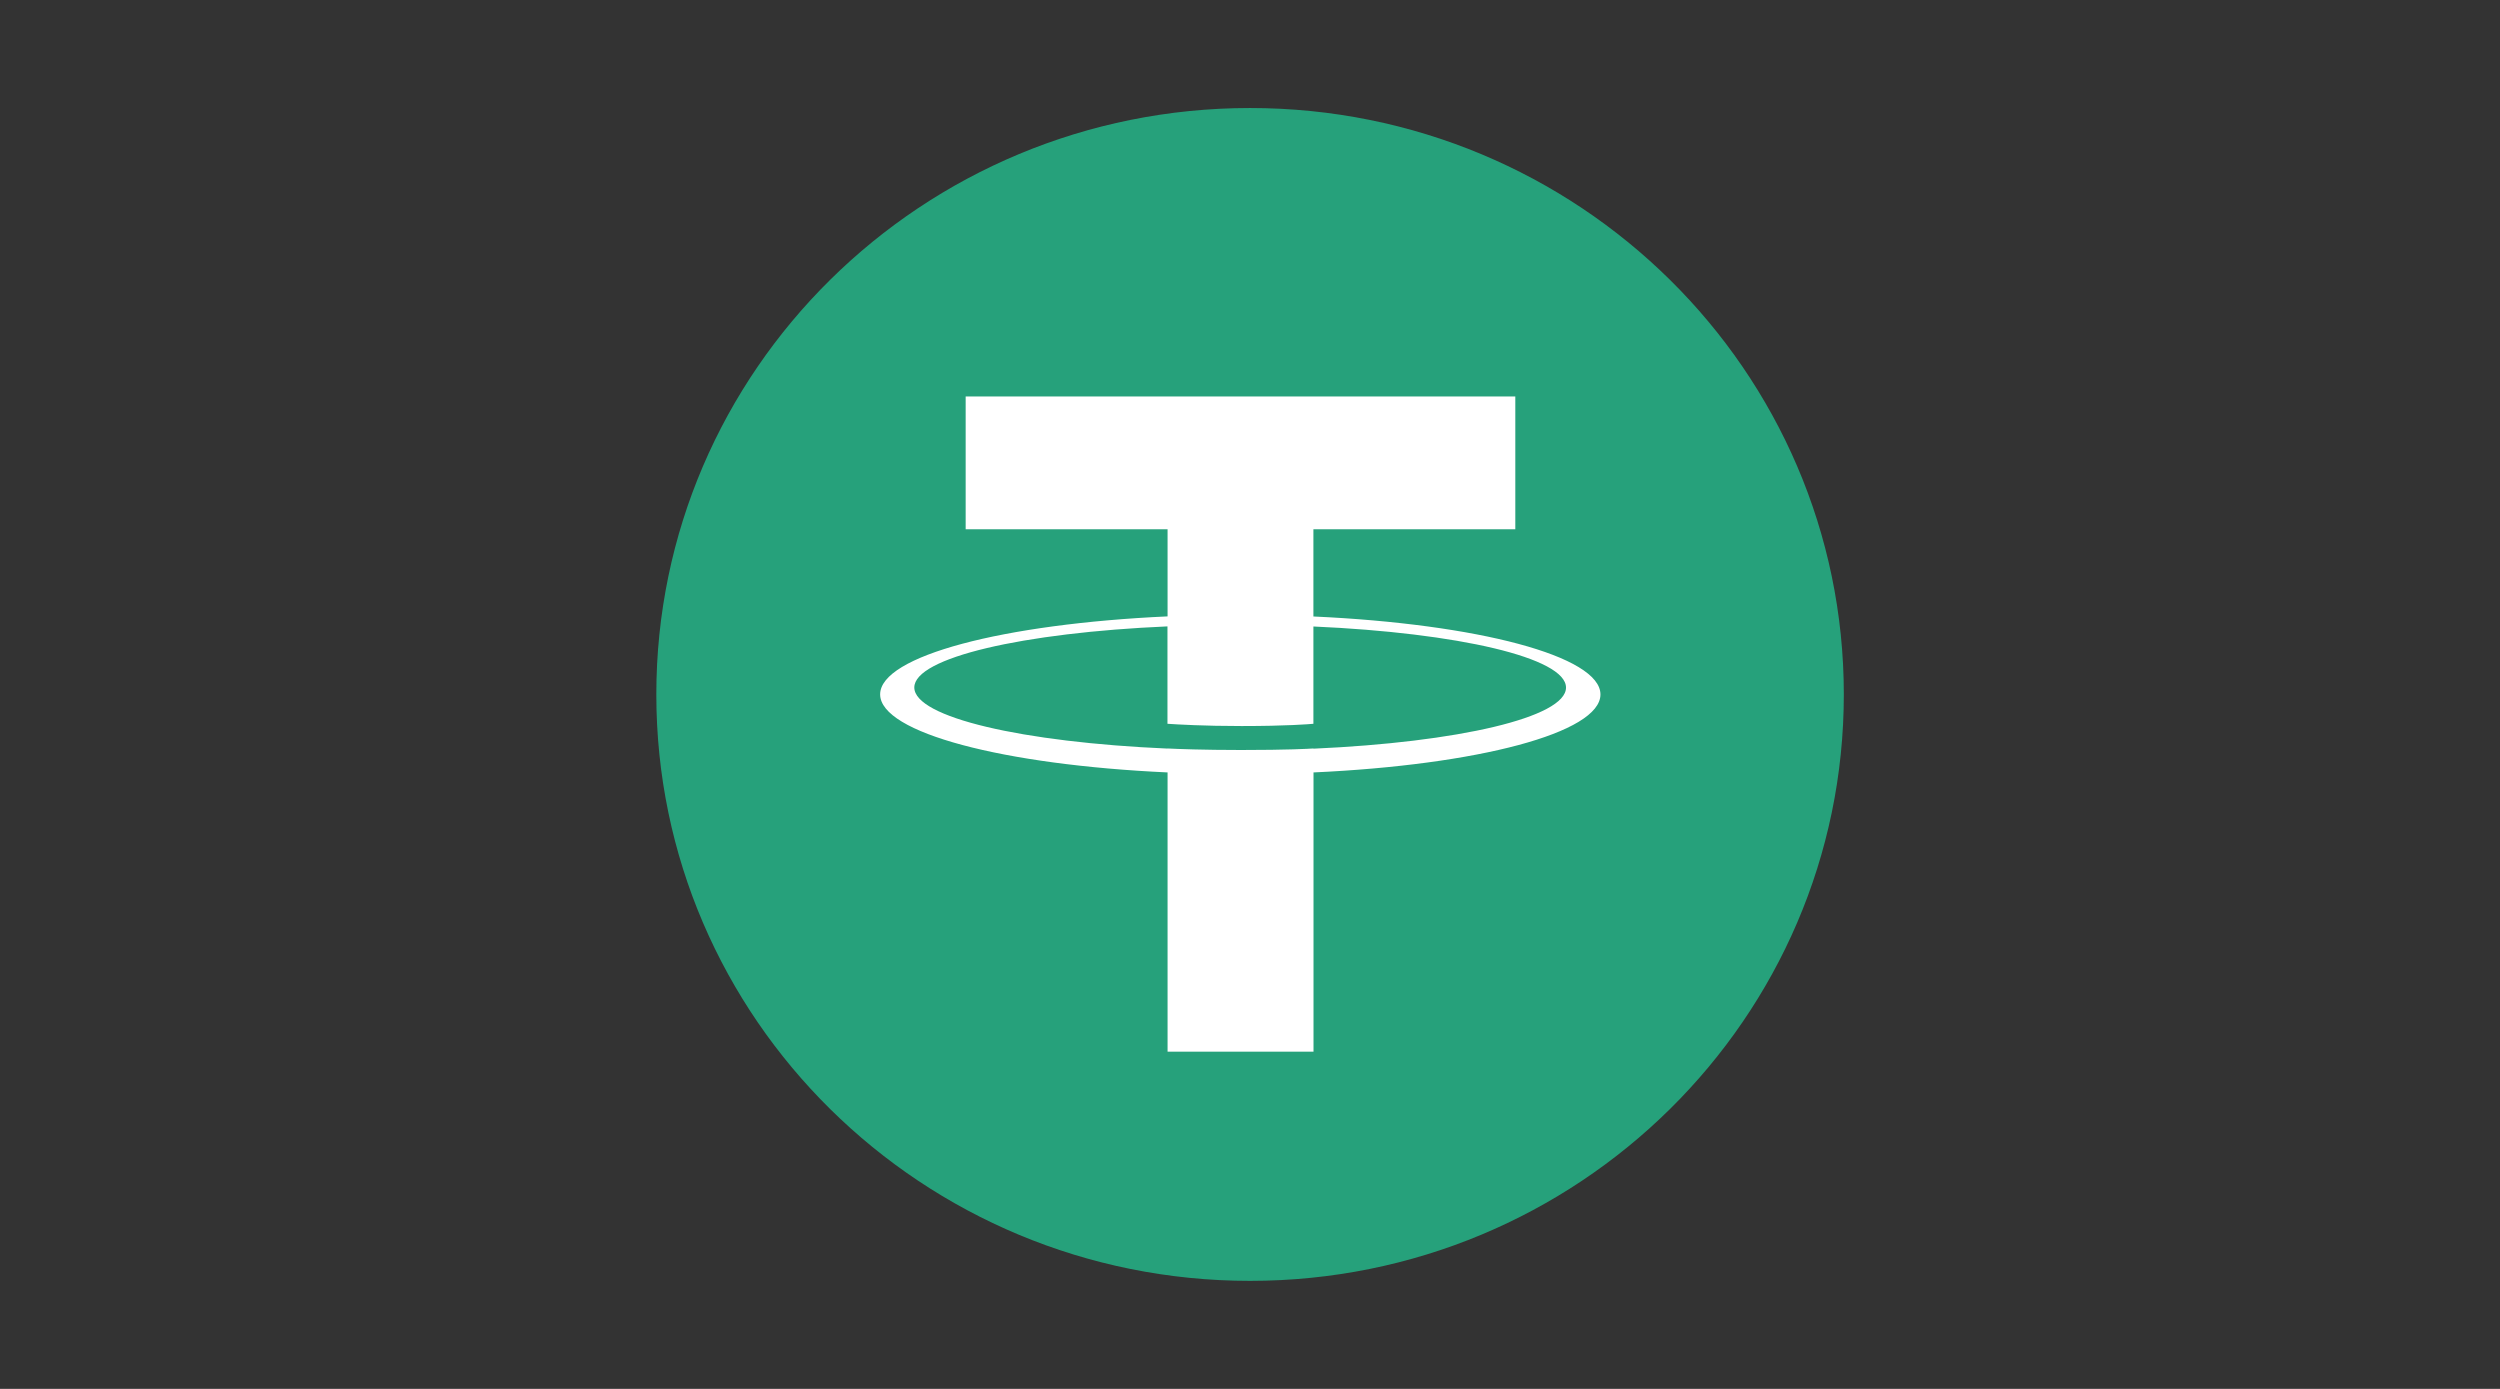
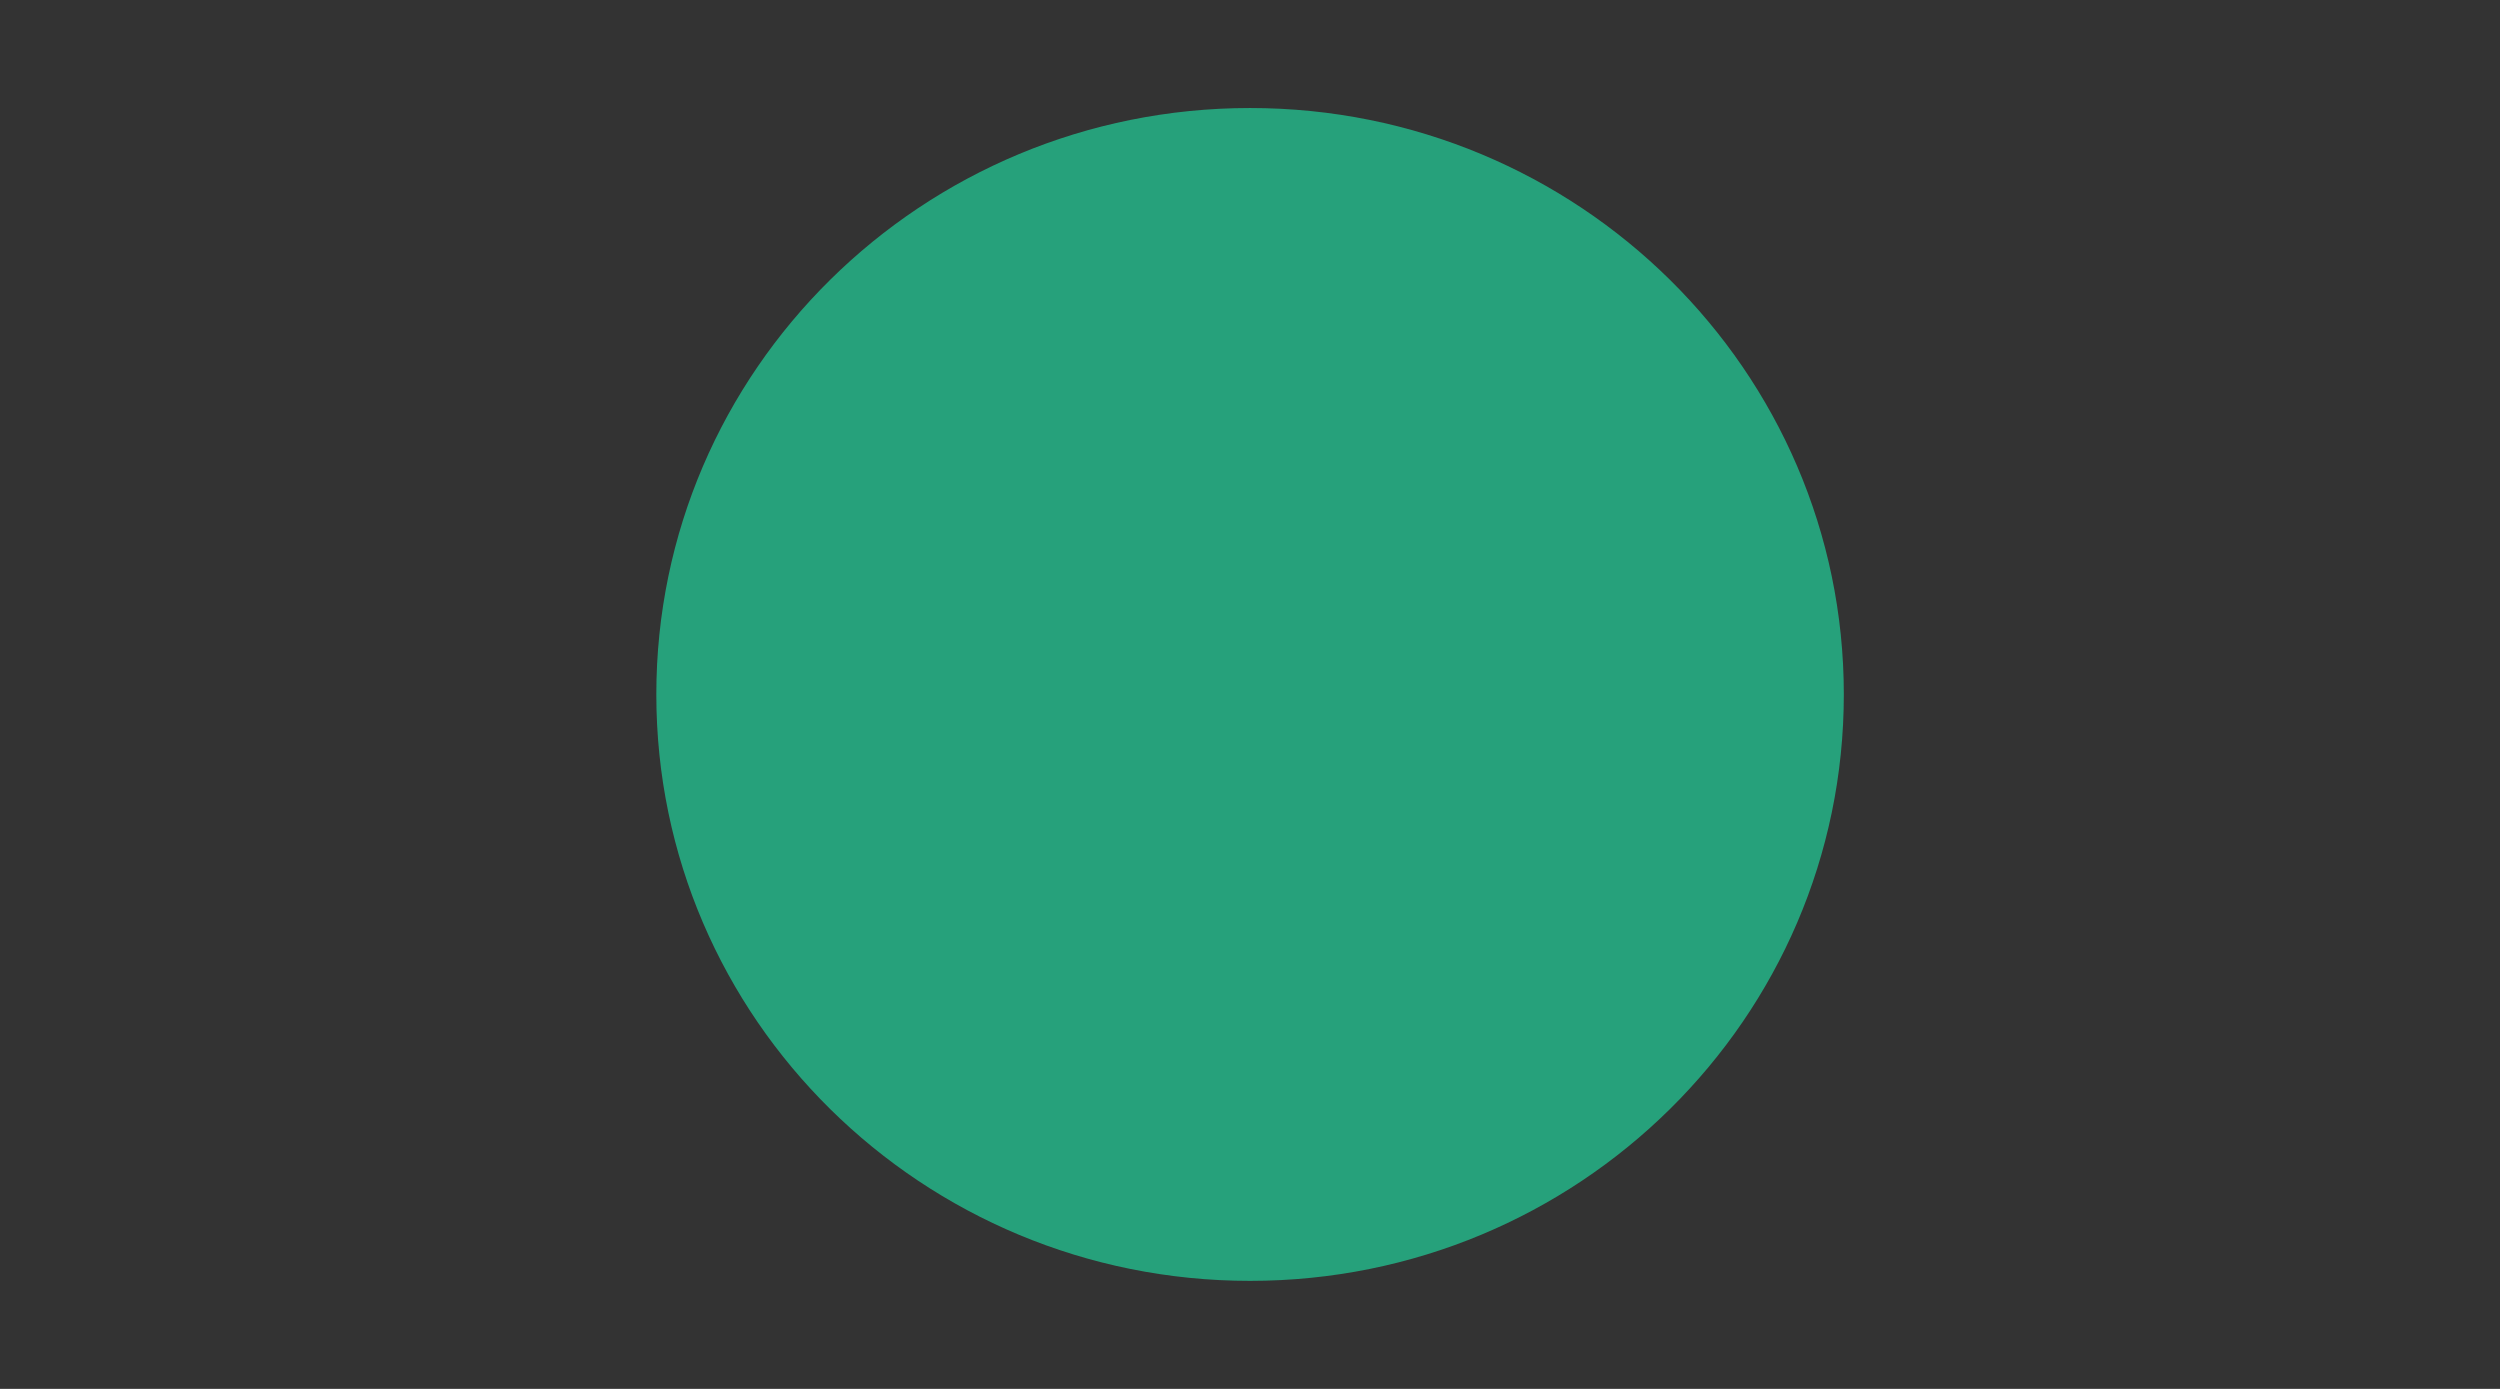
<svg xmlns="http://www.w3.org/2000/svg" width="72" height="40" viewBox="0 0 72 40" fill="none">
  <rect x="0" y="0" width="72" height="40" fill="#333333" stroke="none" />
  <path d="M36.002 36.889C45.446 36.889 53.102 29.327 53.102 20C53.102 10.672 45.446 3.111 36.002 3.111C26.558 3.111 18.902 10.672 18.902 20C18.902 29.327 26.558 36.889 36.002 36.889Z" fill="#26A17B" />
-   <path d="M37.826 21.559V21.556C37.708 21.564 37.098 21.6 35.74 21.6C34.654 21.6 33.892 21.57 33.623 21.556V21.559C29.447 21.377 26.332 20.66 26.332 19.799C26.332 18.942 29.45 18.222 33.623 18.04V20.845C33.895 20.864 34.678 20.91 35.759 20.91C37.056 20.91 37.705 20.856 37.826 20.845V18.043C41.994 18.227 45.101 18.944 45.101 19.802C45.101 20.66 41.991 21.377 37.826 21.562M37.826 17.752V15.243H43.641V11.418H27.811V15.243H33.626V17.752C28.9 17.967 25.348 18.89 25.348 19.998C25.348 21.105 28.902 22.029 33.626 22.246V30.288H37.829V22.246C42.547 22.031 46.093 21.108 46.093 20C46.093 18.895 42.547 17.969 37.829 17.755" fill="white" />
</svg>